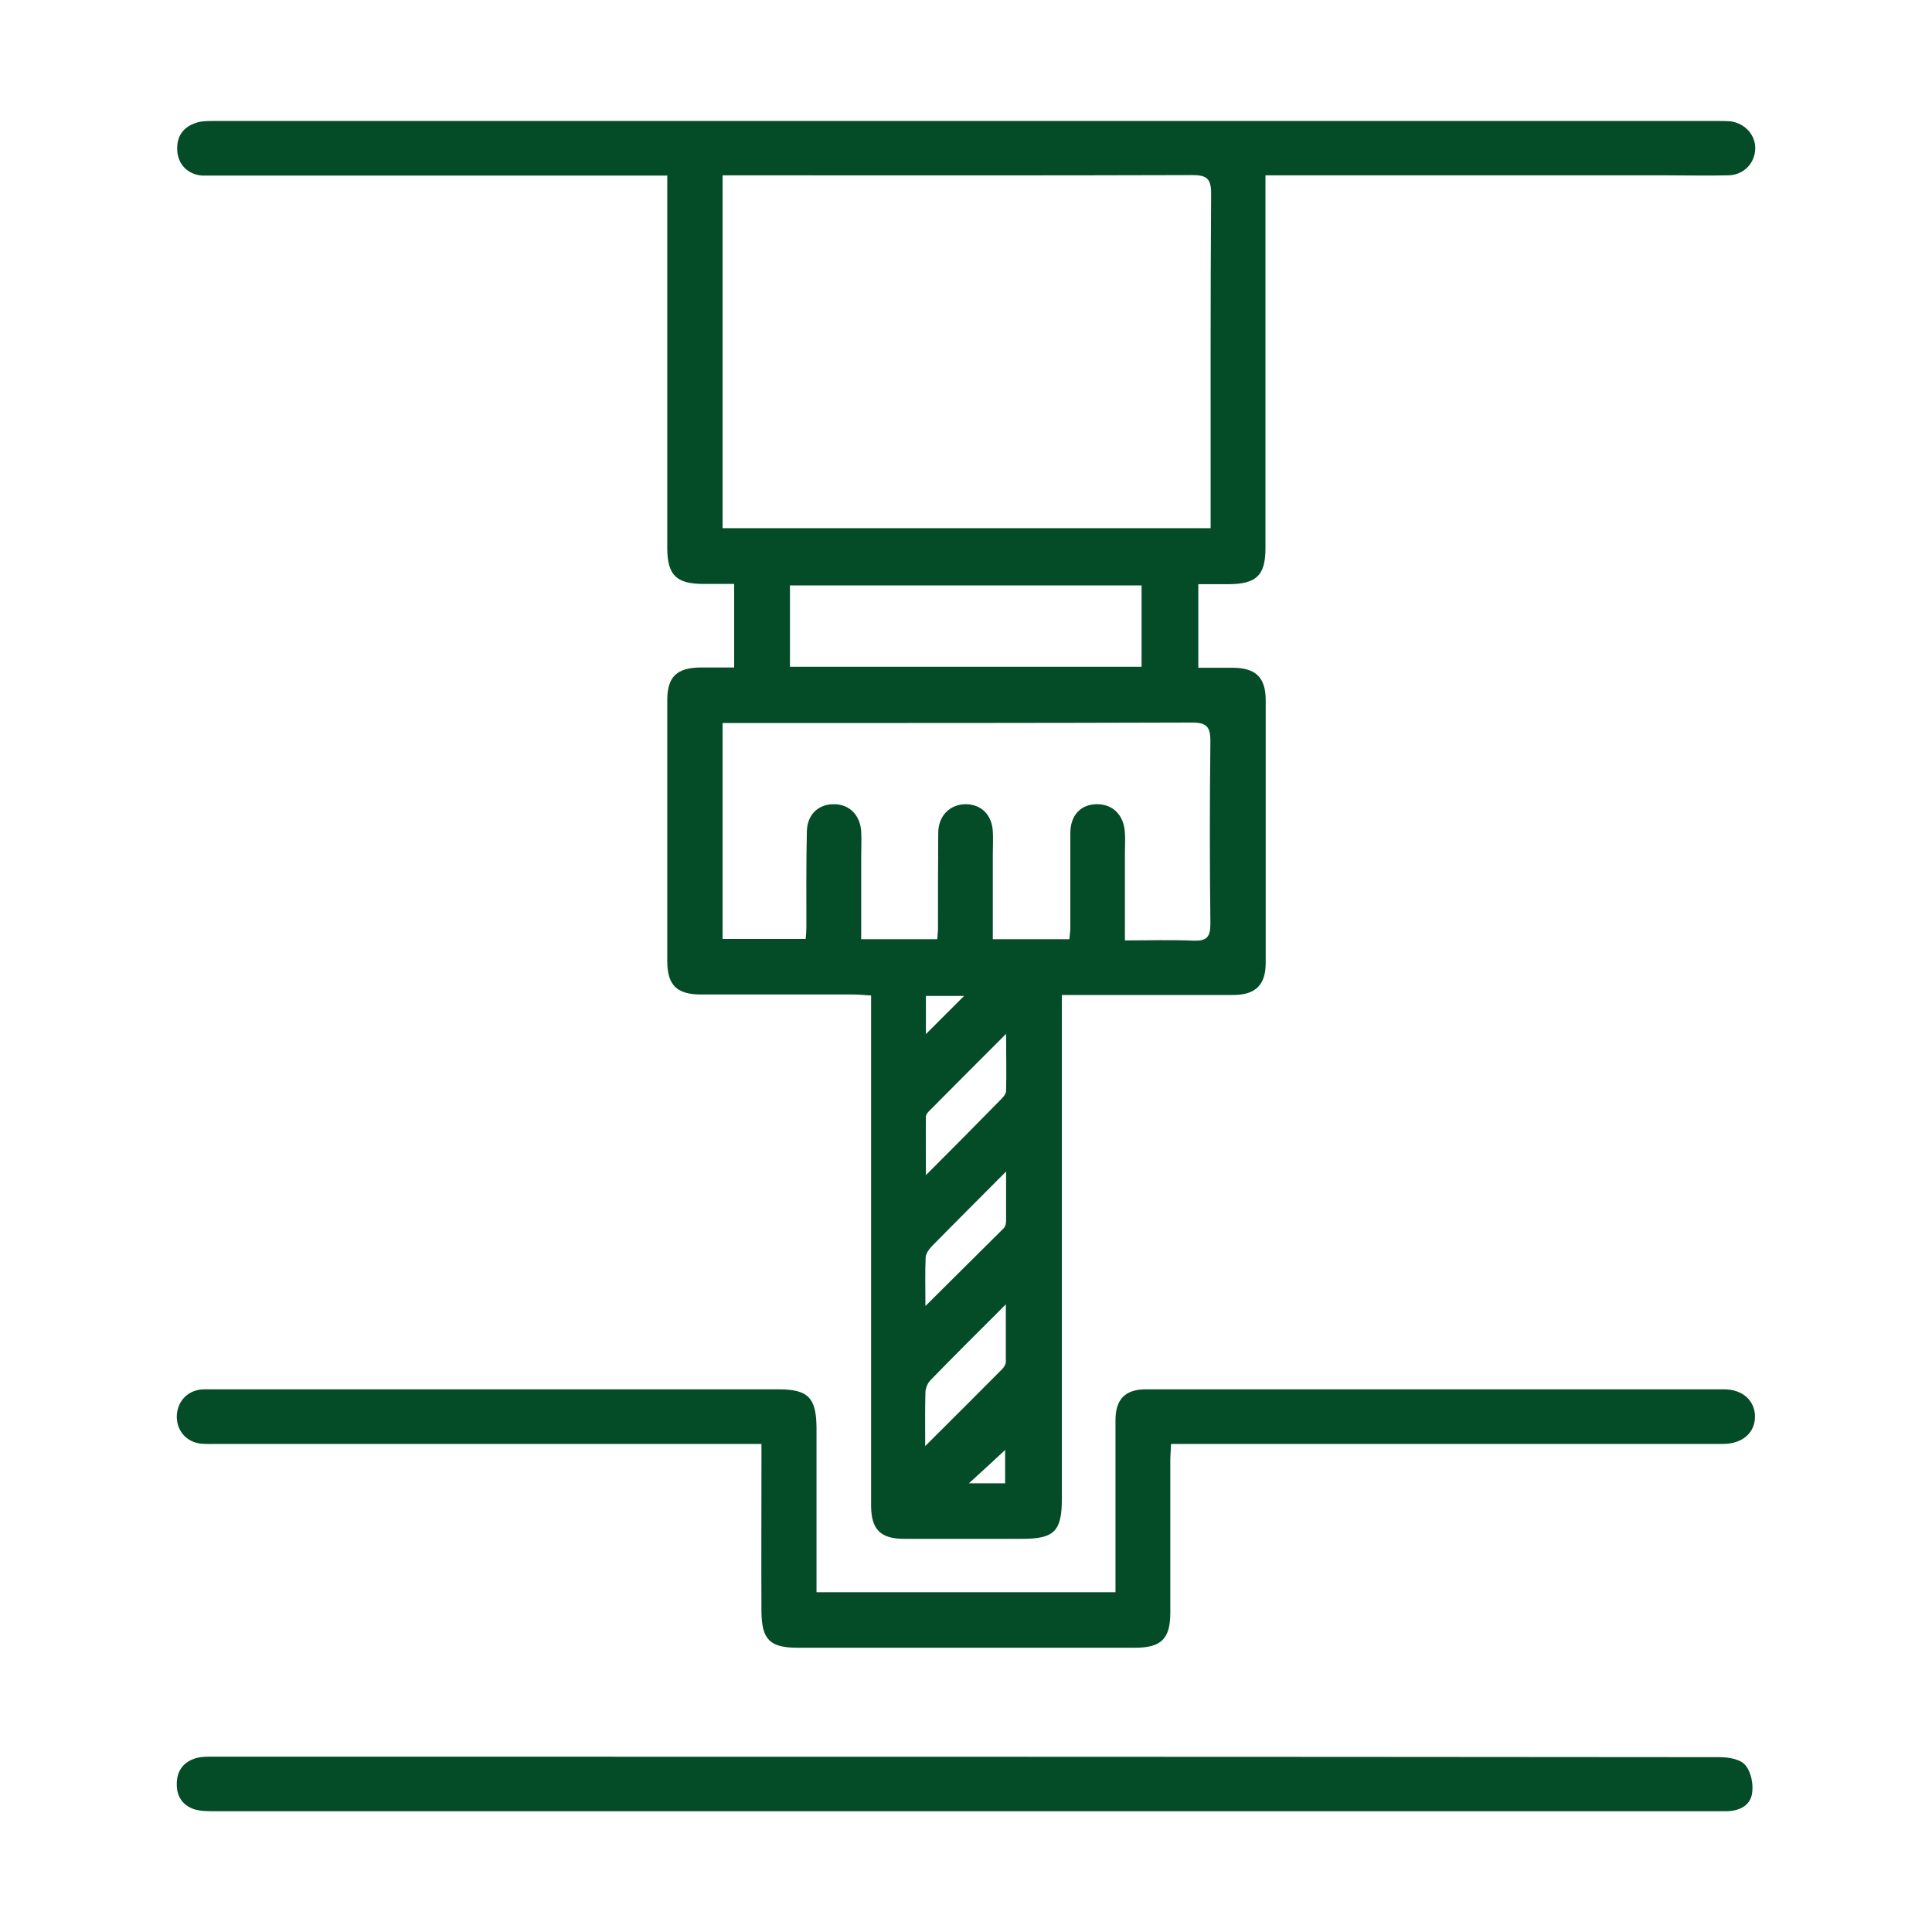
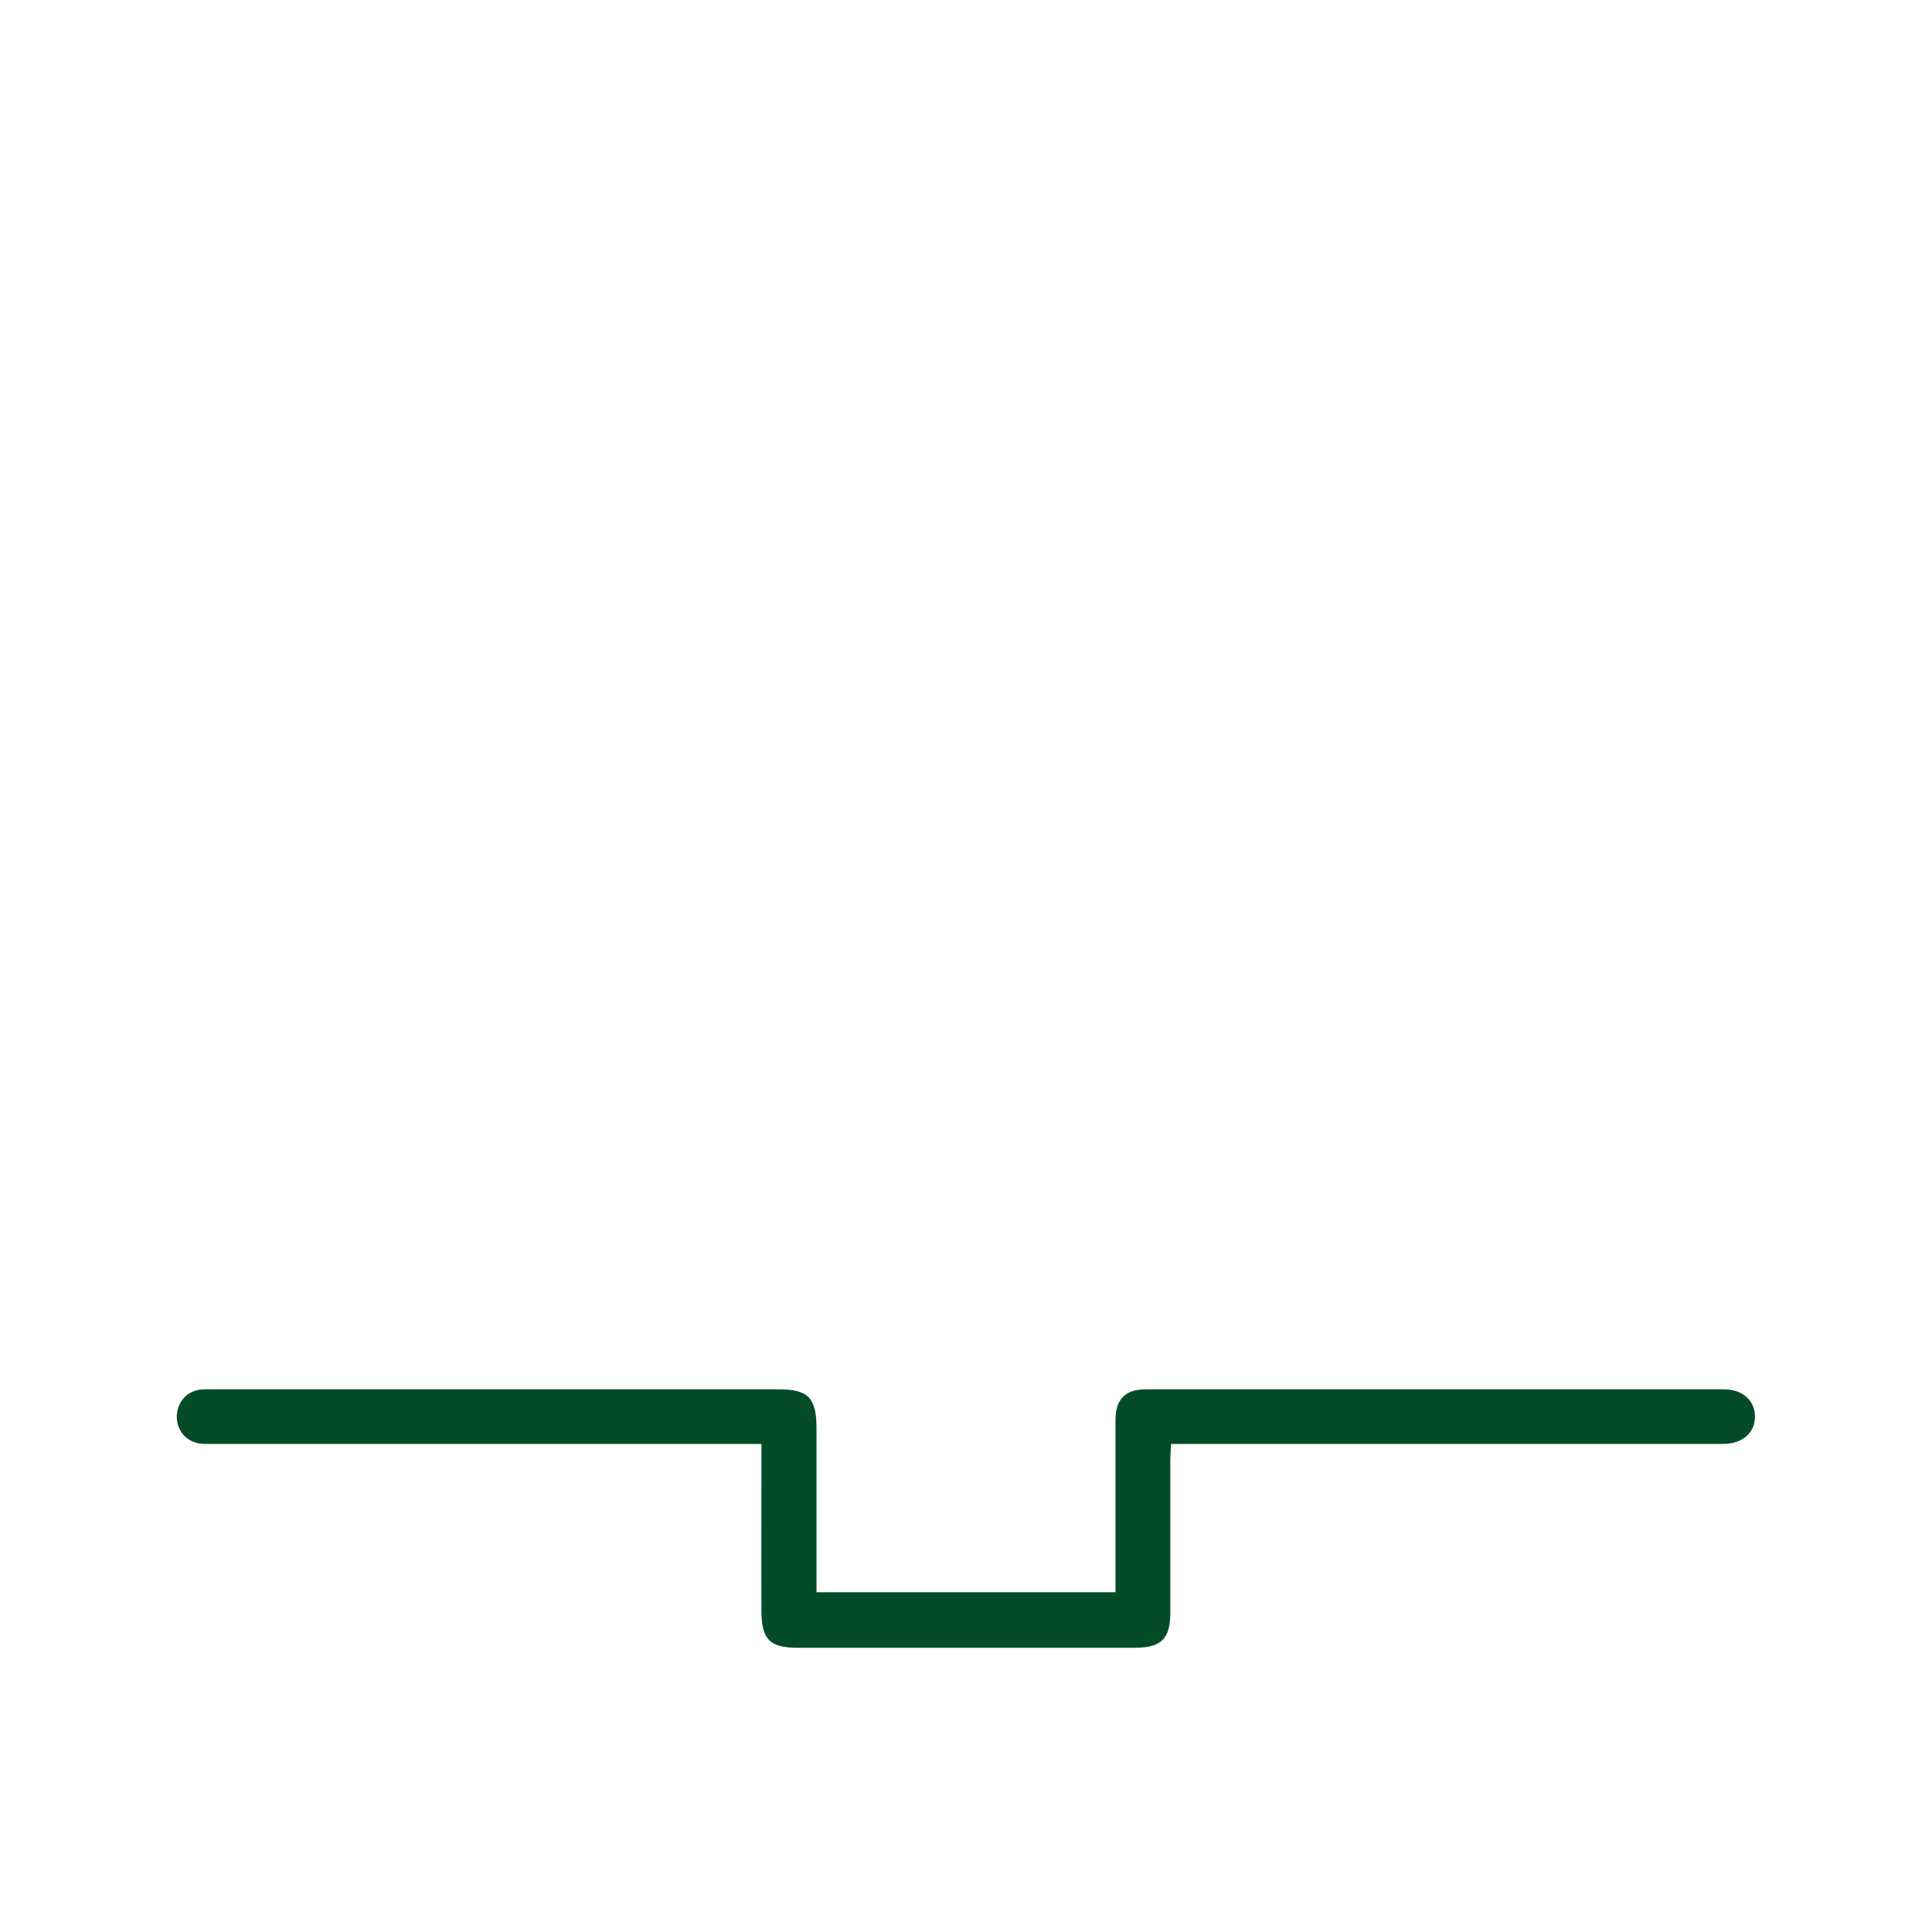
<svg xmlns="http://www.w3.org/2000/svg" id="Ebene_1" width="80" height="80" viewBox="0 0 80 80">
-   <path d="M41.62,60.04c-.48,.45-.97,.9-1.5,1.38h1.5v-1.38Zm-3.28-17.22c.55-.55,1.04-1.04,1.58-1.58h-1.58v1.58Zm3.32,5.69c-1.11,1.12-2.09,2.09-3.05,3.07-.13,.13-.27,.32-.28,.48-.03,.62-.01,1.25-.01,2.02,1.15-1.15,2.2-2.18,3.24-3.22,.07-.07,.1-.2,.1-.3,0-.62,0-1.25,0-2.05m-3.35,11.37c1.15-1.15,2.17-2.16,3.19-3.19,.07-.07,.14-.19,.15-.28,0-.75,0-1.51,0-2.4-1.12,1.12-2.13,2.12-3.12,3.14-.12,.12-.21,.34-.21,.51-.02,.67-.01,1.35-.01,2.21m3.35-17.06c-1.15,1.15-2.17,2.17-3.2,3.21-.06,.06-.12,.14-.12,.22-.01,.75,0,1.5,0,2.42,1.14-1.14,2.14-2.15,3.13-3.16,.09-.09,.19-.22,.19-.33,.02-.73,0-1.47,0-2.35m5.61-18.58h-14.56v3.37h14.56v-3.37Zm-17.35,5.69v8.95h3.44c.02-.2,.03-.36,.03-.51,0-1.32-.01-2.63,.02-3.95,.02-.7,.48-1.12,1.12-1.12,.64,0,1.09,.45,1.13,1.13,.02,.35,0,.7,0,1.05v3.41h3.15c.01-.18,.03-.31,.03-.44,0-1.32,0-2.64,.01-3.95,0-.72,.48-1.19,1.13-1.2,.64,0,1.09,.43,1.13,1.12,.02,.33,0,.66,0,.99v3.48h3.17c.02-.2,.04-.35,.04-.5,0-1.3,0-2.59,0-3.89,0-.75,.44-1.2,1.11-1.2,.66,0,1.11,.46,1.15,1.18,.02,.28,0,.57,0,.86,0,1.18,0,2.36,0,3.6,1,0,1.92-.03,2.83,.01,.54,.02,.71-.13,.71-.69-.03-2.52-.03-5.05,0-7.57,0-.59-.15-.77-.76-.77-6.26,.02-12.51,.02-18.77,.02h-.69Zm0-22.66v14.6h20.21v-.63c0-4.41-.01-8.82,.02-13.23,0-.62-.19-.76-.78-.76-6.25,.02-12.5,.01-18.76,.01h-.69Zm-2.31,0h-.88c-5.93,0-11.85,0-17.78,0-.2,0-.4,0-.59,0-.58-.05-.98-.45-1.02-1.02-.04-.61,.25-1.01,.83-1.18,.2-.06,.43-.06,.65-.06,20.79,0,41.58,0,62.36,0,.17,0,.35,0,.52,.02,.59,.1,1,.59,.98,1.14-.02,.59-.47,1.07-1.1,1.09-.9,.02-1.8,0-2.7,0h-16.48v.82c0,4.87,0,9.75,0,14.62,0,1.12-.37,1.48-1.51,1.49-.41,0-.82,0-1.27,0v3.46c.49,0,.95,0,1.41,0,.97,0,1.38,.4,1.38,1.35,0,3.62,0,7.24,0,10.87,0,.91-.42,1.33-1.34,1.33-2.11,0-4.21,0-6.32,0h-.78v.83c0,6.67,0,13.35,0,20.02,0,1.36-.31,1.67-1.66,1.67-1.62,0-3.25,0-4.87,0-.97,0-1.36-.38-1.37-1.35,0-6.74,0-13.48,0-20.22v-.93c-.26-.01-.5-.04-.72-.04-2.11,0-4.22,0-6.32,0-1.01,0-1.4-.39-1.4-1.39,0-3.6,0-7.2,0-10.8,0-.96,.39-1.34,1.37-1.35,.46,0,.91,0,1.4,0v-3.46h-1.26c-1.13,0-1.51-.36-1.51-1.49,0-4.85,0-9.7,0-14.55v-.89Z" fill="#044c27" />
  <path d="M46.19,65.93v-.74c0-2.13,0-4.26,0-6.39,0-.85,.4-1.27,1.24-1.27,7.99,0,15.98,0,23.97,0,.76,0,1.27,.47,1.27,1.13,0,.67-.52,1.13-1.33,1.13-7.33,0-14.66,0-21.99,0h-.86c-.01,.26-.03,.49-.03,.72,0,2.09,0,4.17,0,6.26,0,1.09-.37,1.46-1.47,1.46-4.65,0-9.31,0-13.96,0-1.14,0-1.49-.33-1.5-1.49-.01-2.02,0-4.04,0-6.06v-.89H8.99c-.22,0-.44,.01-.66-.01-.59-.06-1-.51-1.01-1.1,0-.59,.38-1.06,.97-1.14,.17-.02,.35-.01,.53-.01,7.81,0,15.63,0,23.44,0,1.2,0,1.54,.35,1.55,1.58v6.82h12.38Z" fill="#044c27" />
-   <path d="M39.92,75c-10.34,0-20.68,0-31.02,0-.28,0-.58,0-.85-.08-.49-.16-.74-.54-.73-1.05,0-.55,.28-.92,.8-1.07,.21-.06,.43-.06,.65-.06,20.81,0,41.62,0,62.43,.02,.37,0,.87,.08,1.07,.33,.24,.28,.34,.79,.28,1.17-.08,.53-.56,.74-1.1,.74-1.62,0-3.25,0-4.87,0h-26.67Z" fill="#044c27" />
</svg>